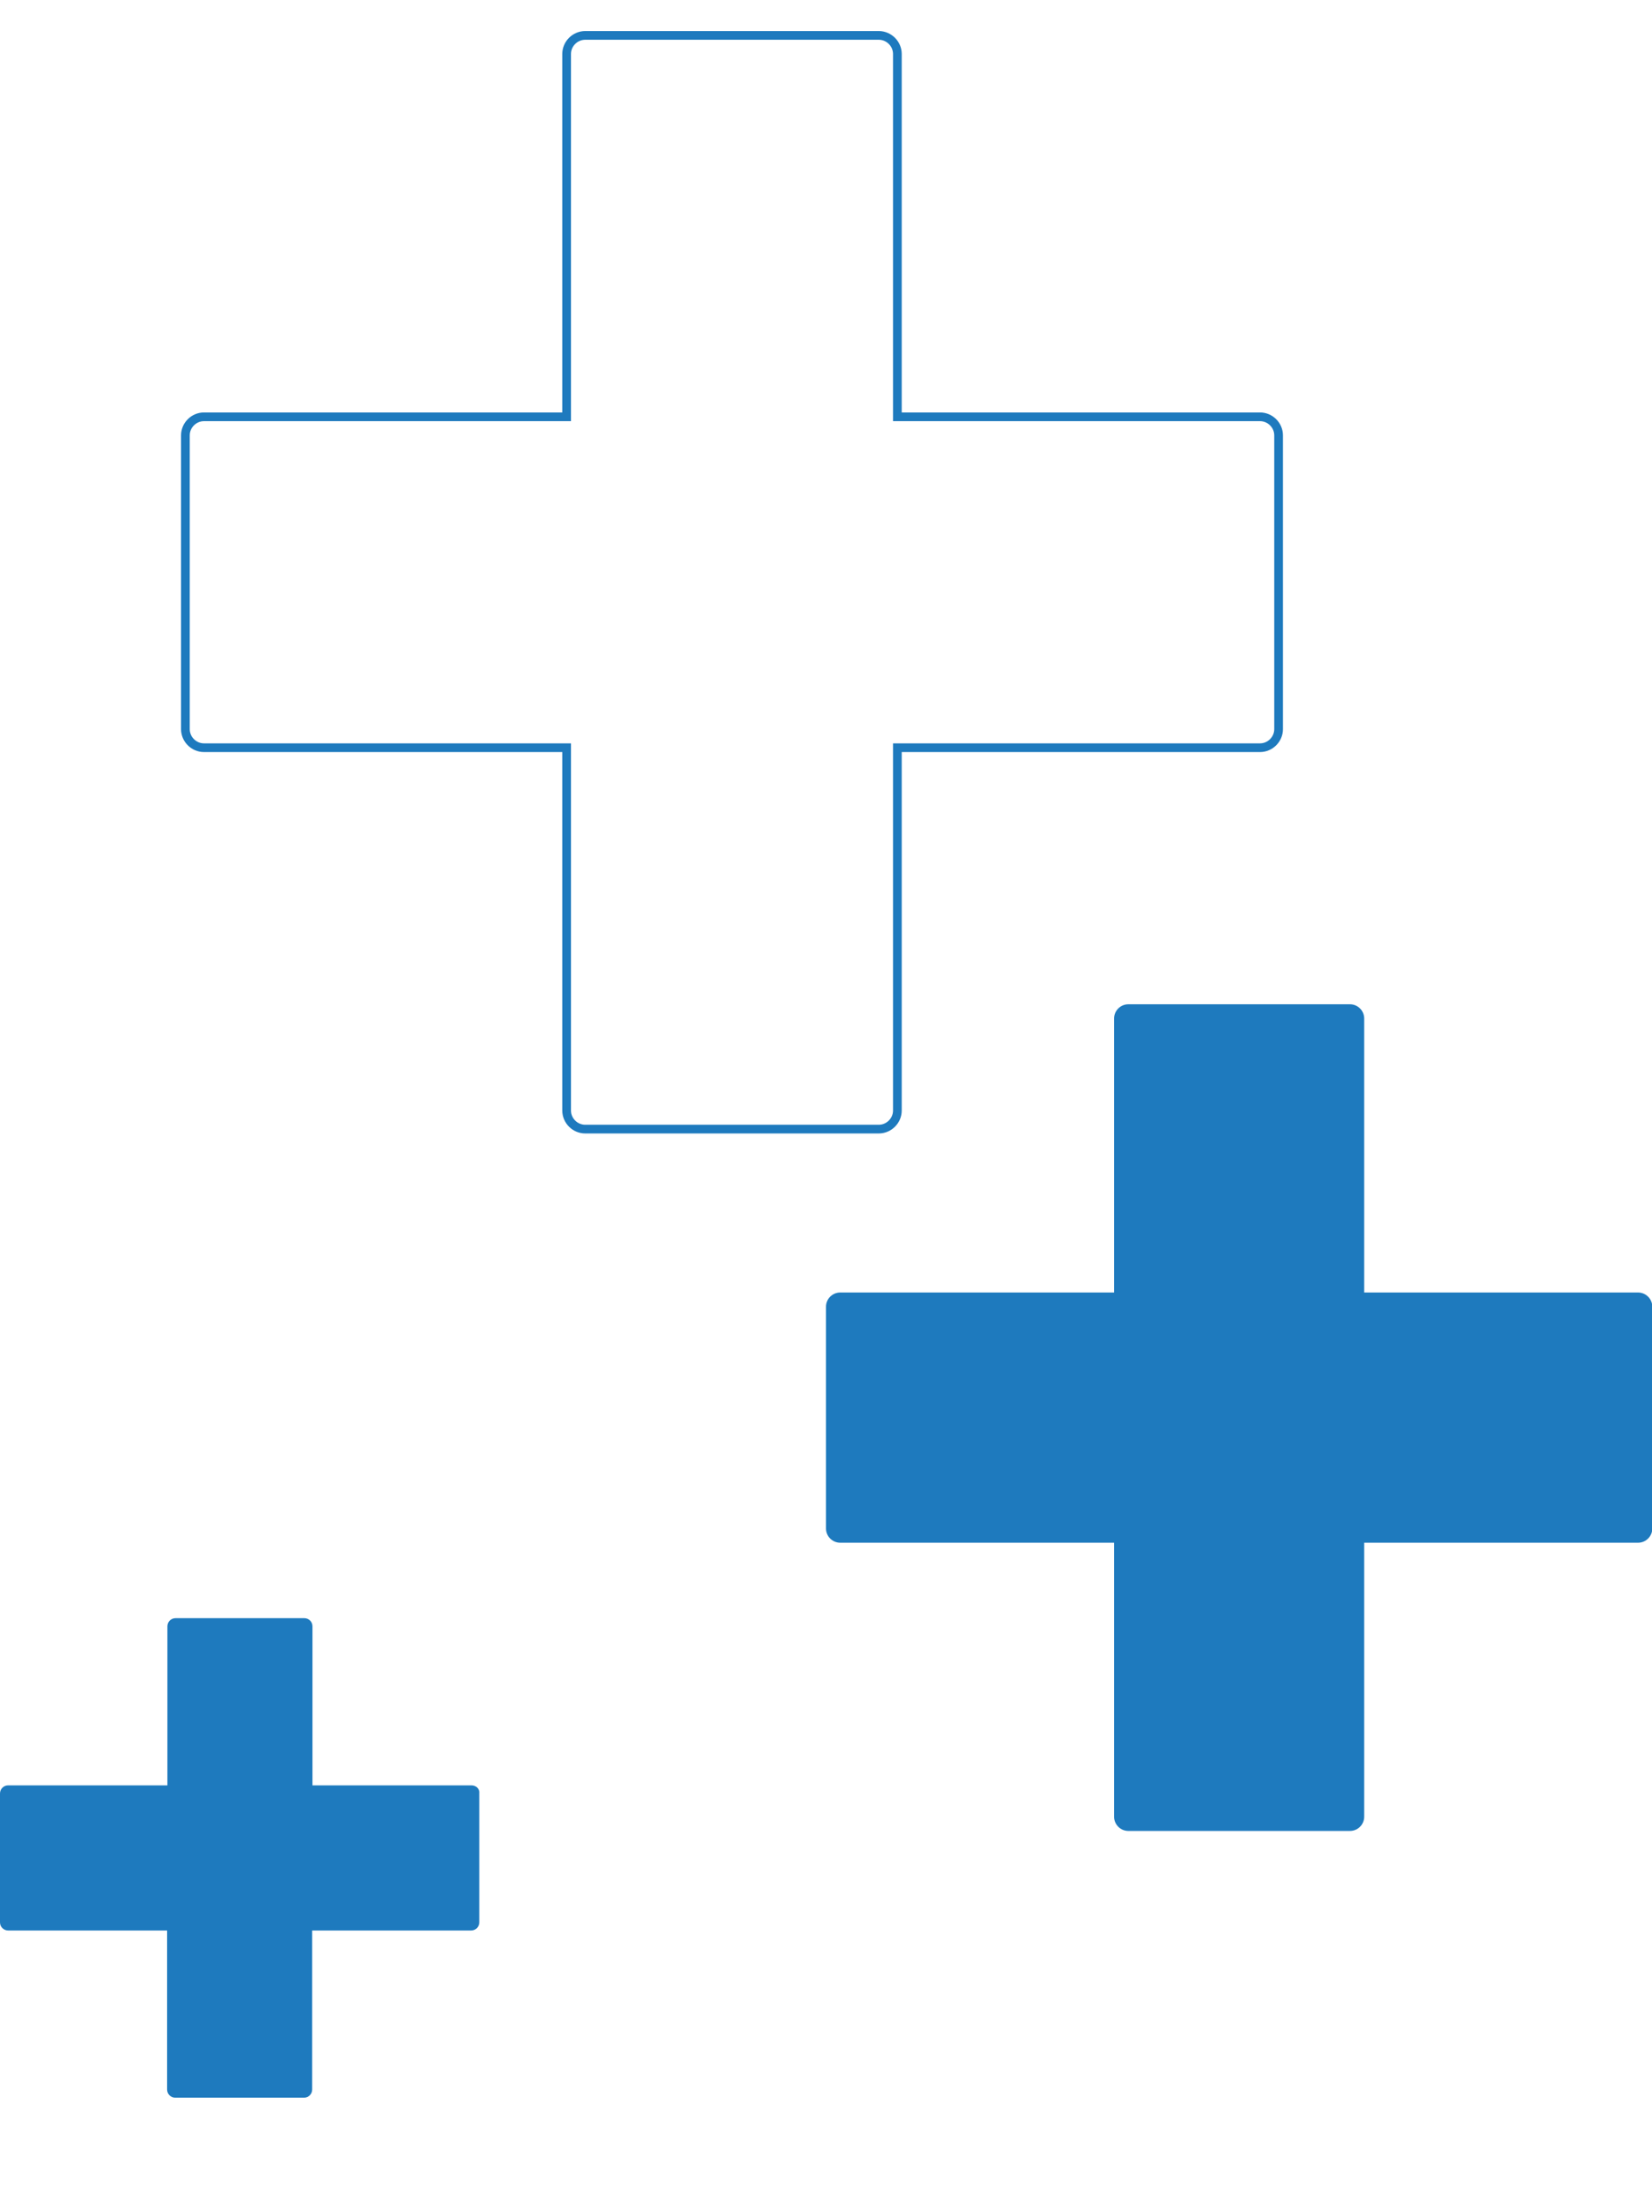
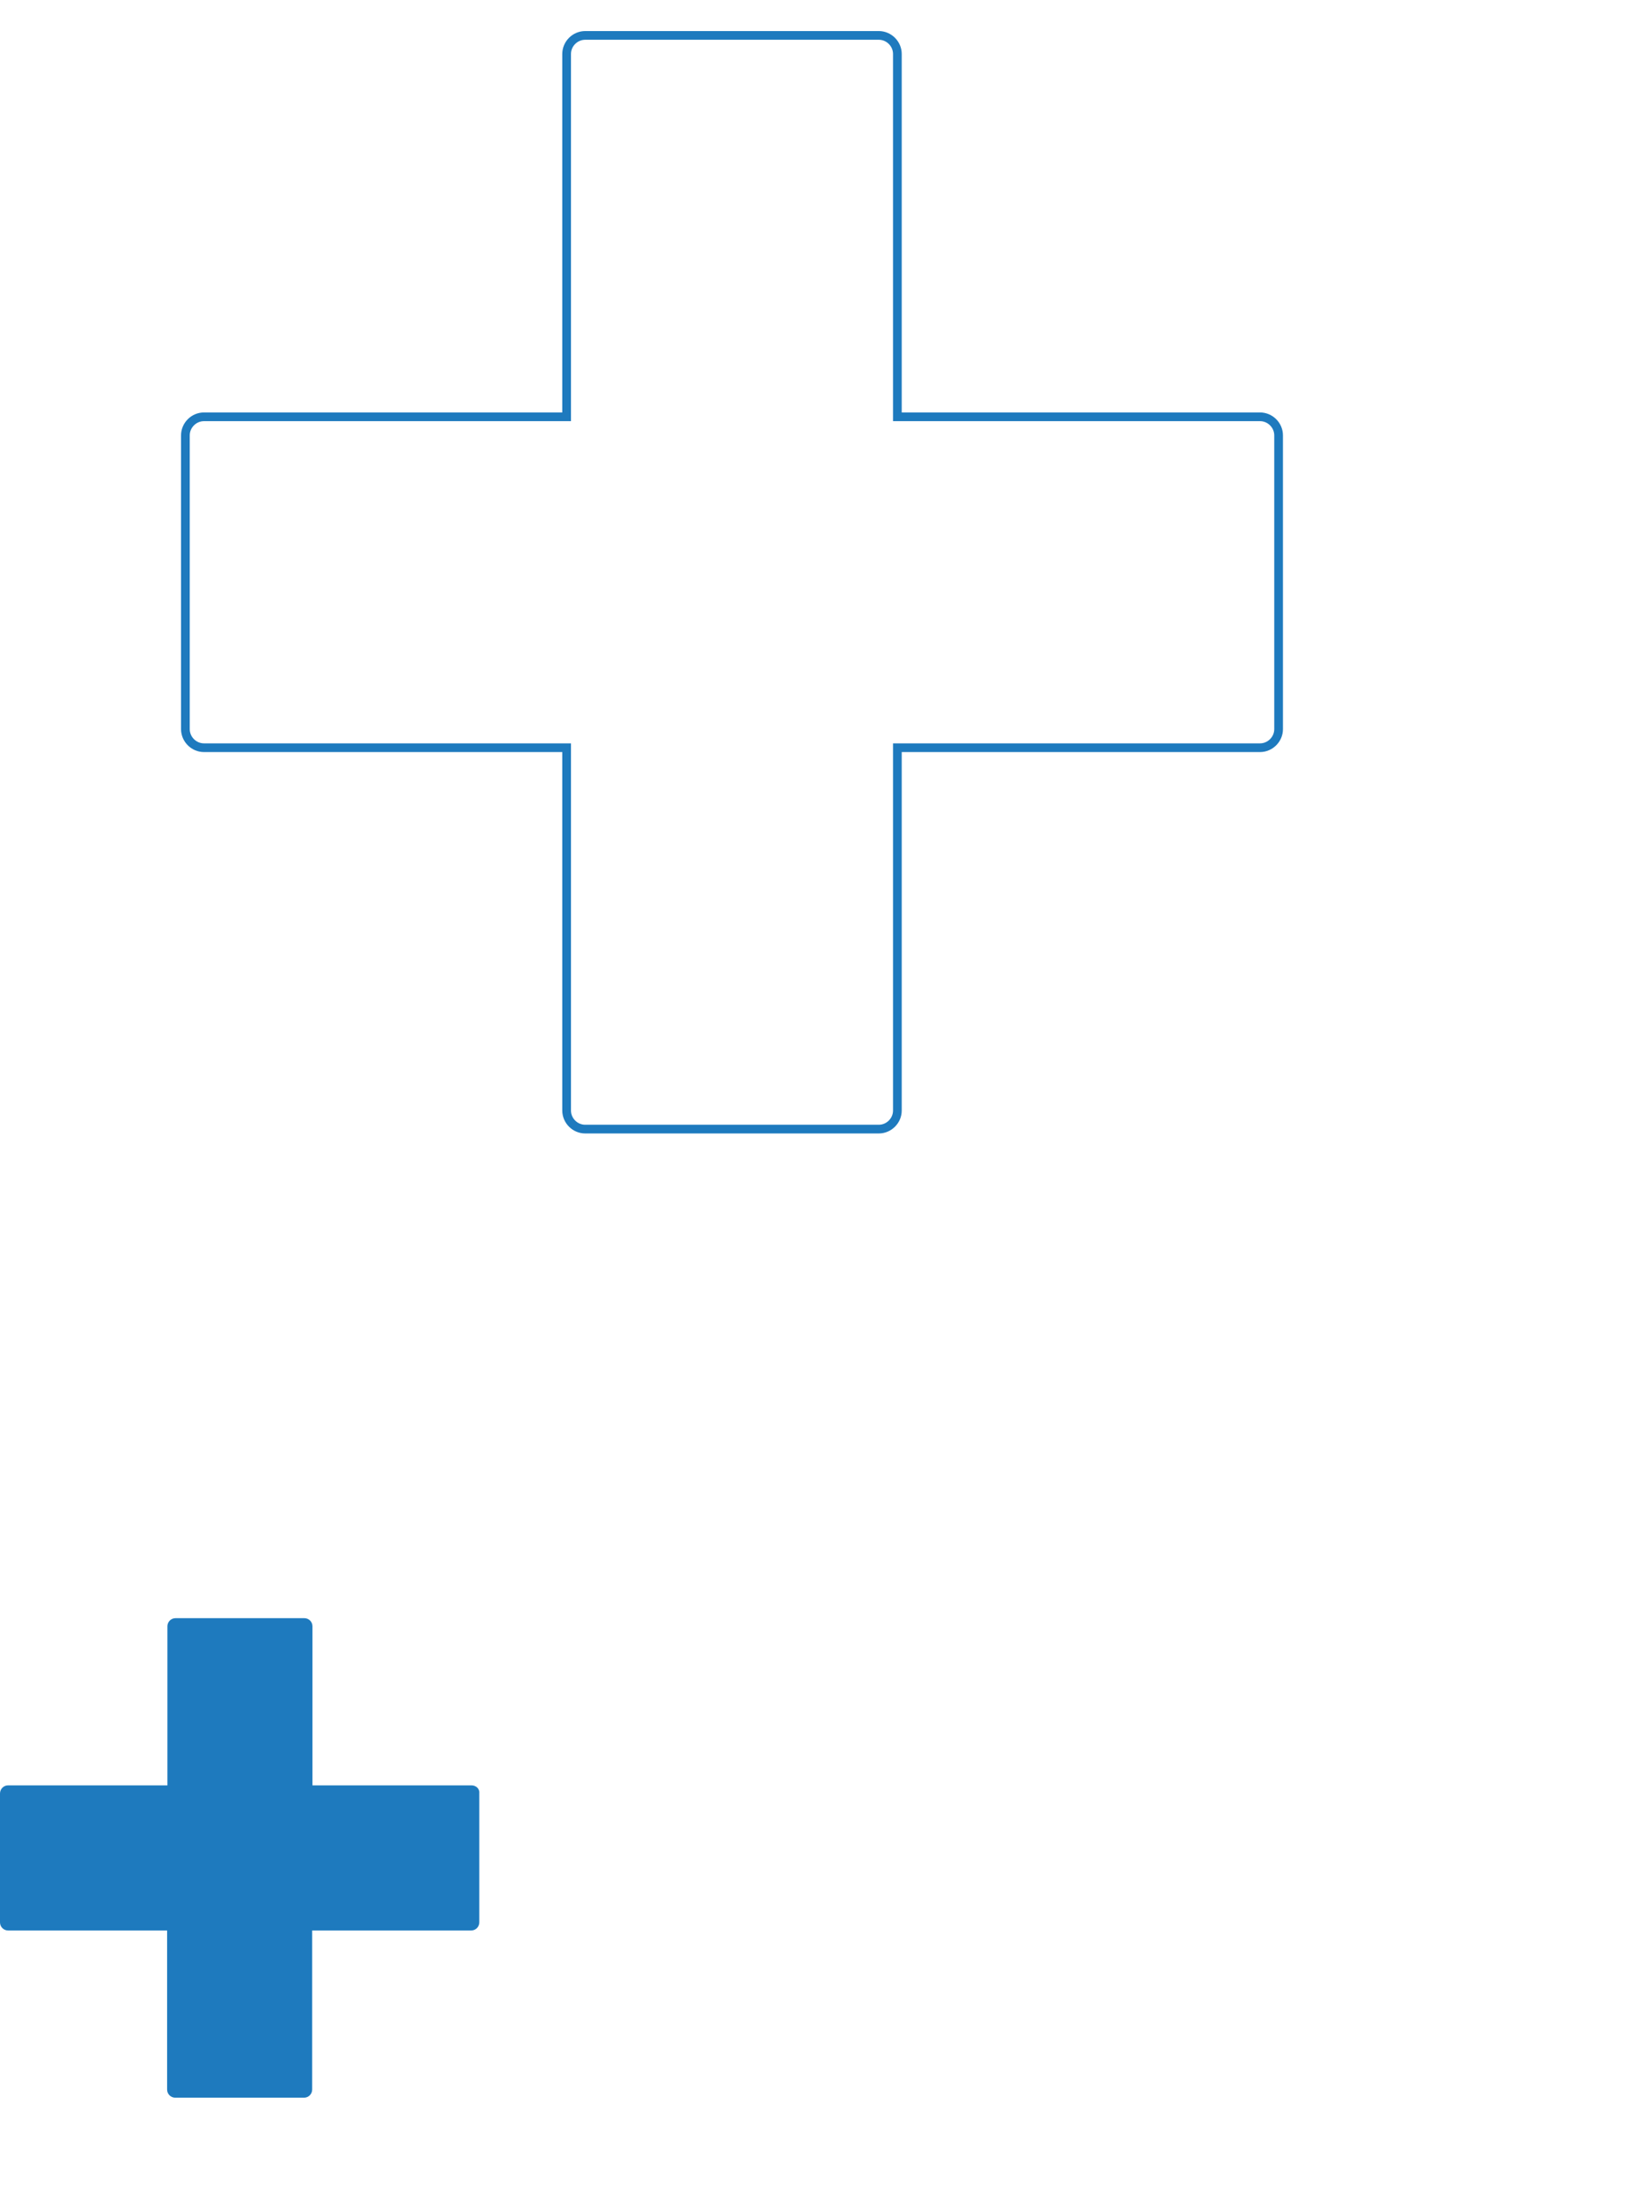
<svg xmlns="http://www.w3.org/2000/svg" version="1.1" id="Layer_1" x="0px" y="0px" viewBox="0 0 569.4 762.1" style="enable-background:new 0 0 569.4 762.1;" xml:space="preserve">
  <style type="text/css">
	.st0{fill:none;stroke:#1E7ABE;stroke-width:3;stroke-miterlimit:10;}
	.st1{fill:#1E7ABE;}
</style>
  <path class="st0" d="M434.3,143.6h-125v-125c0-3.5-2.9-6.4-6.4-6.4H201.7c-3.5,0-6.4,2.9-6.4,6.4v125h-125c-3.5,0-6.4,2.9-6.4,6.4  v101.2c0,3.5,2.9,6.4,6.4,6.4h125v125c0,3.5,2.9,6.4,6.4,6.4h101.2c3.5,0,6.4-2.9,6.4-6.4v-125h125c3.5,0,6.4-2.9,6.4-6.4V150  C440.7,146.5,437.8,143.6,434.3,143.6z" />
-   <path class="st1" d="M564.6,445.3h-94.4v-94.4c0-2.7-2.2-4.9-4.9-4.9h-76.4c-2.7,0-4.9,2.2-4.9,4.9v94.4h-94.4  c-2.7,0-4.9,2.2-4.9,4.9v76.4c0,2.7,2.2,4.9,4.9,4.9H384v94.4c0,2.7,2.2,4.9,4.9,4.9h76.4c2.7,0,4.9-2.2,4.9-4.9v-94.4h94.4  c2.7,0,4.9-2.2,4.9-4.9v-76.4C569.5,447.5,567.3,445.3,564.6,445.3z" />
  <path class="st1" d="M162.5,615.1h-54.8v-54.8c0-1.6-1.3-2.8-2.8-2.8H60.5c-1.6,0-2.8,1.3-2.8,2.8v54.8H2.8c-1.6,0-2.8,1.3-2.8,2.8  v44.4c0,1.6,1.3,2.8,2.8,2.8h54.8v54.8c0,1.6,1.3,2.8,2.8,2.8h44.4c1.6,0,2.8-1.3,2.8-2.8v-54.8h54.8c1.6,0,2.8-1.3,2.8-2.8v-44.4  C165.4,616.3,164.1,615.1,162.5,615.1z" />
</svg>